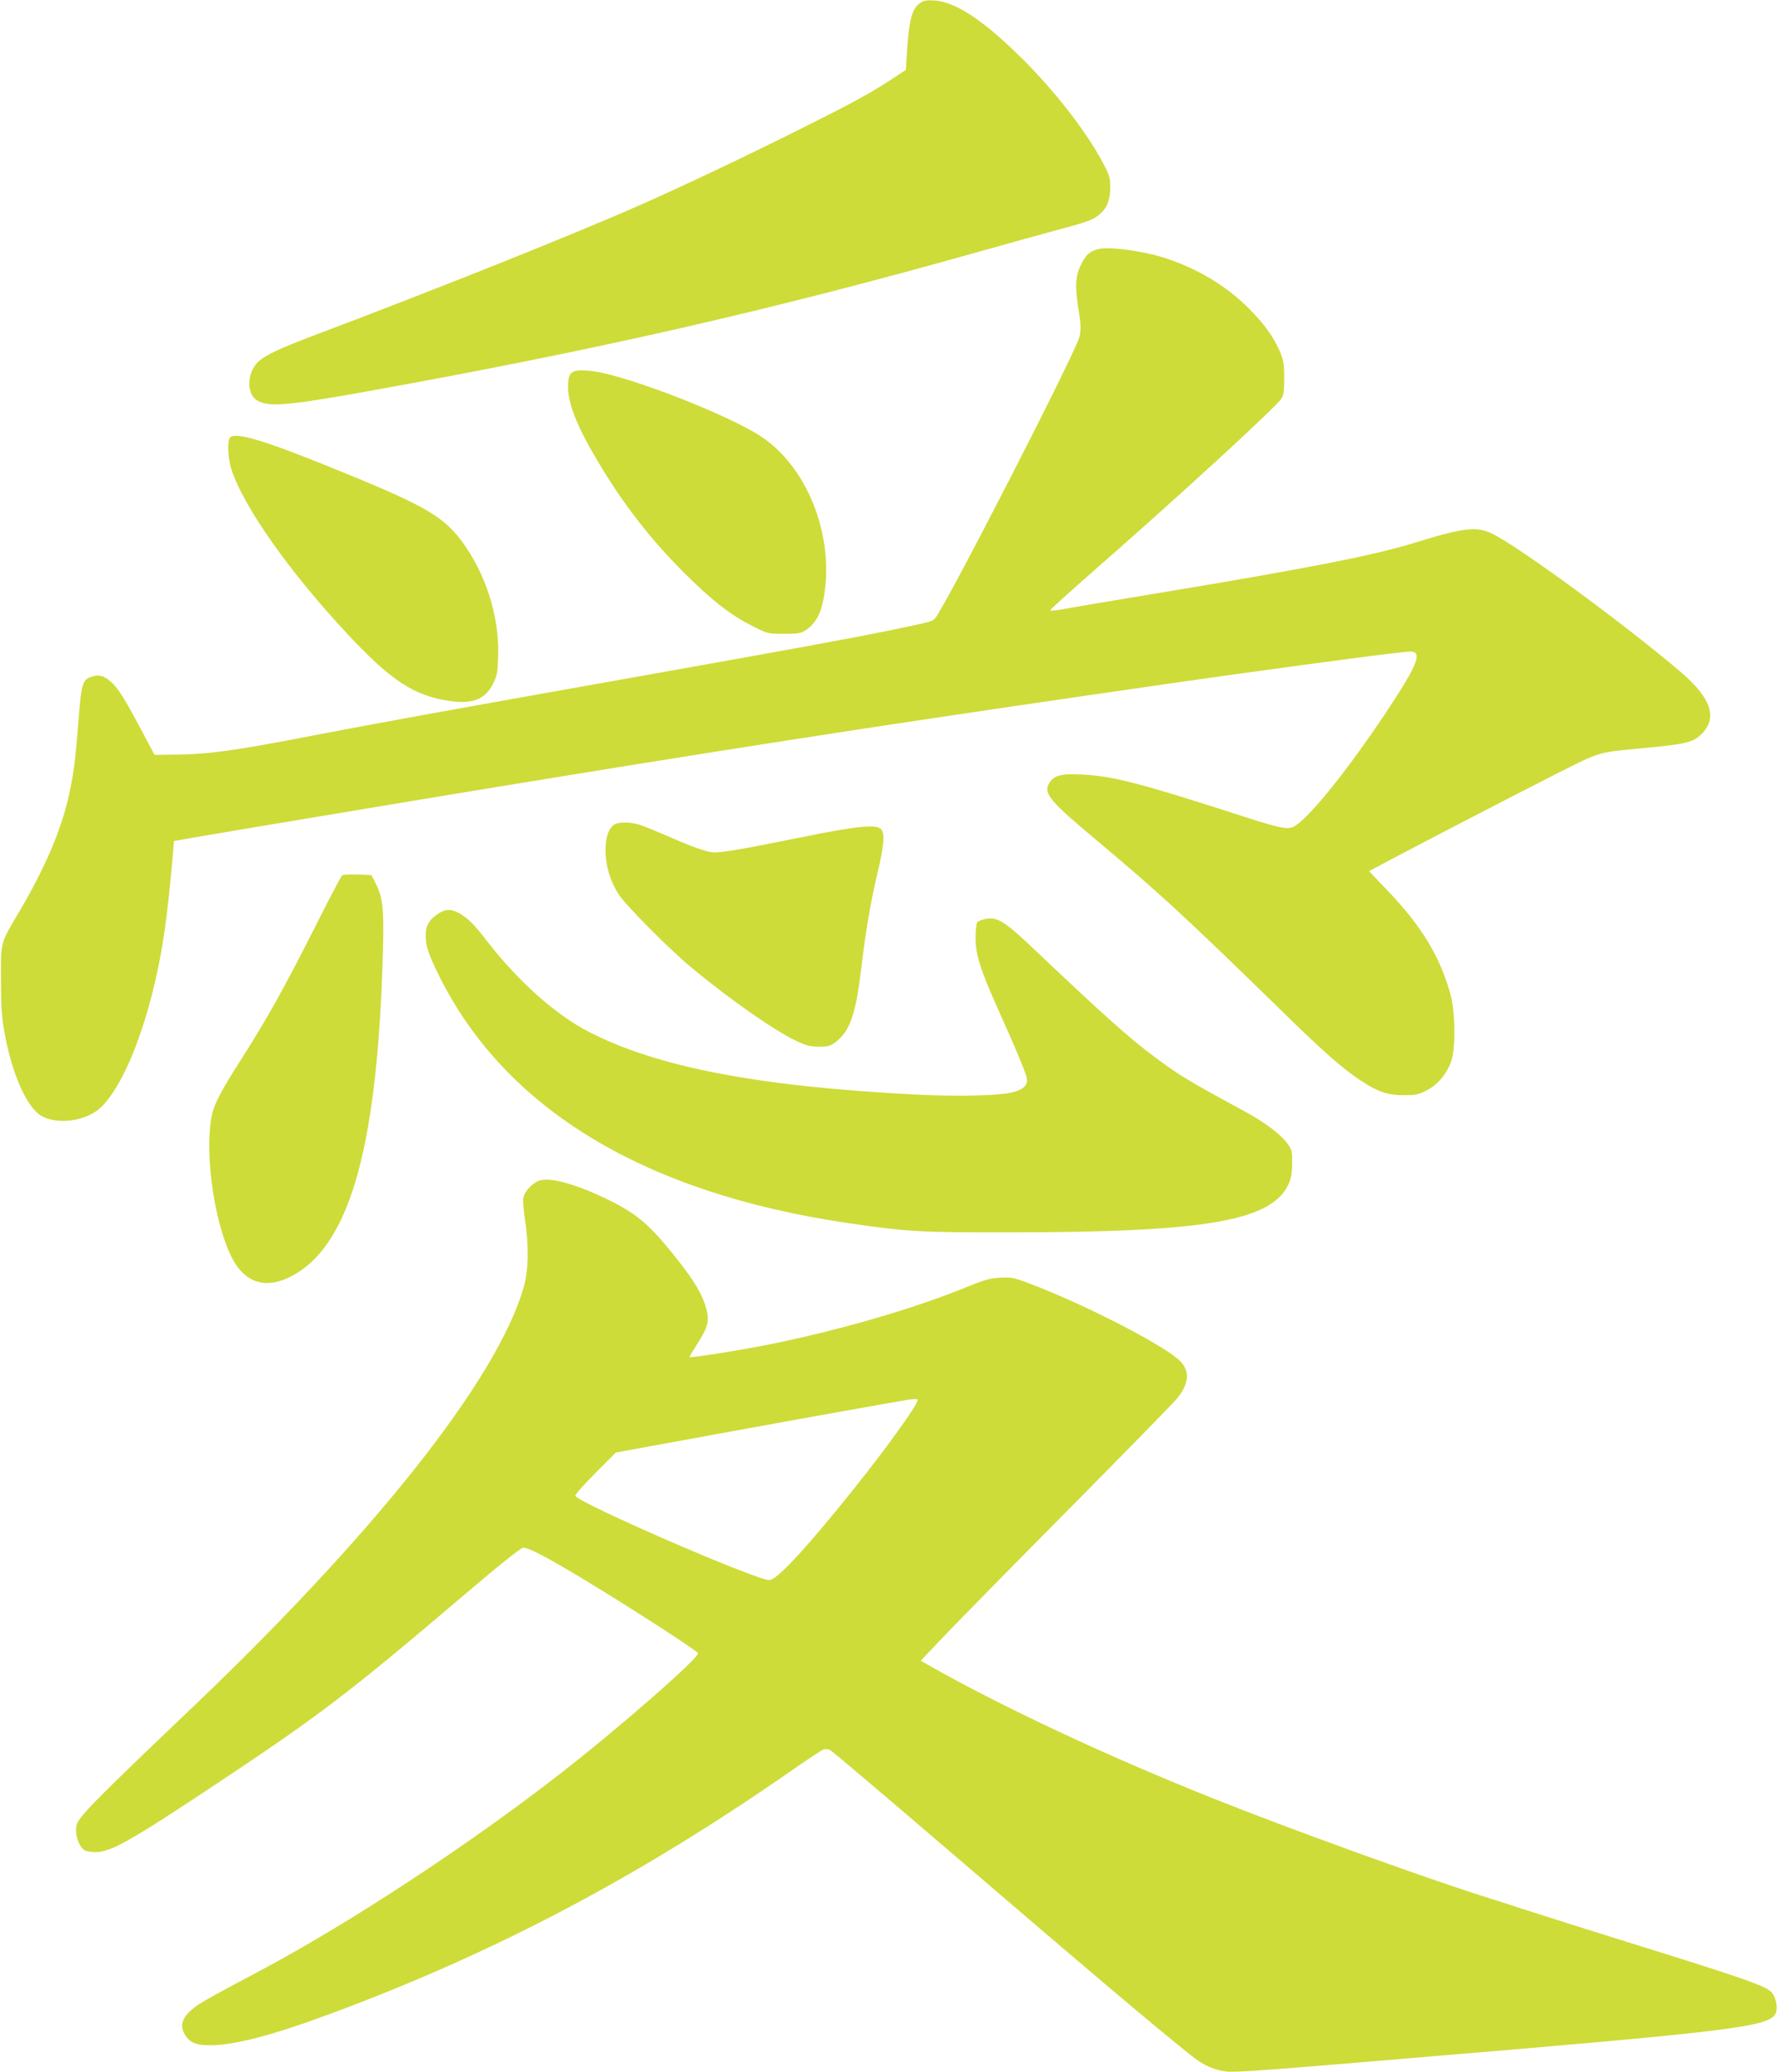
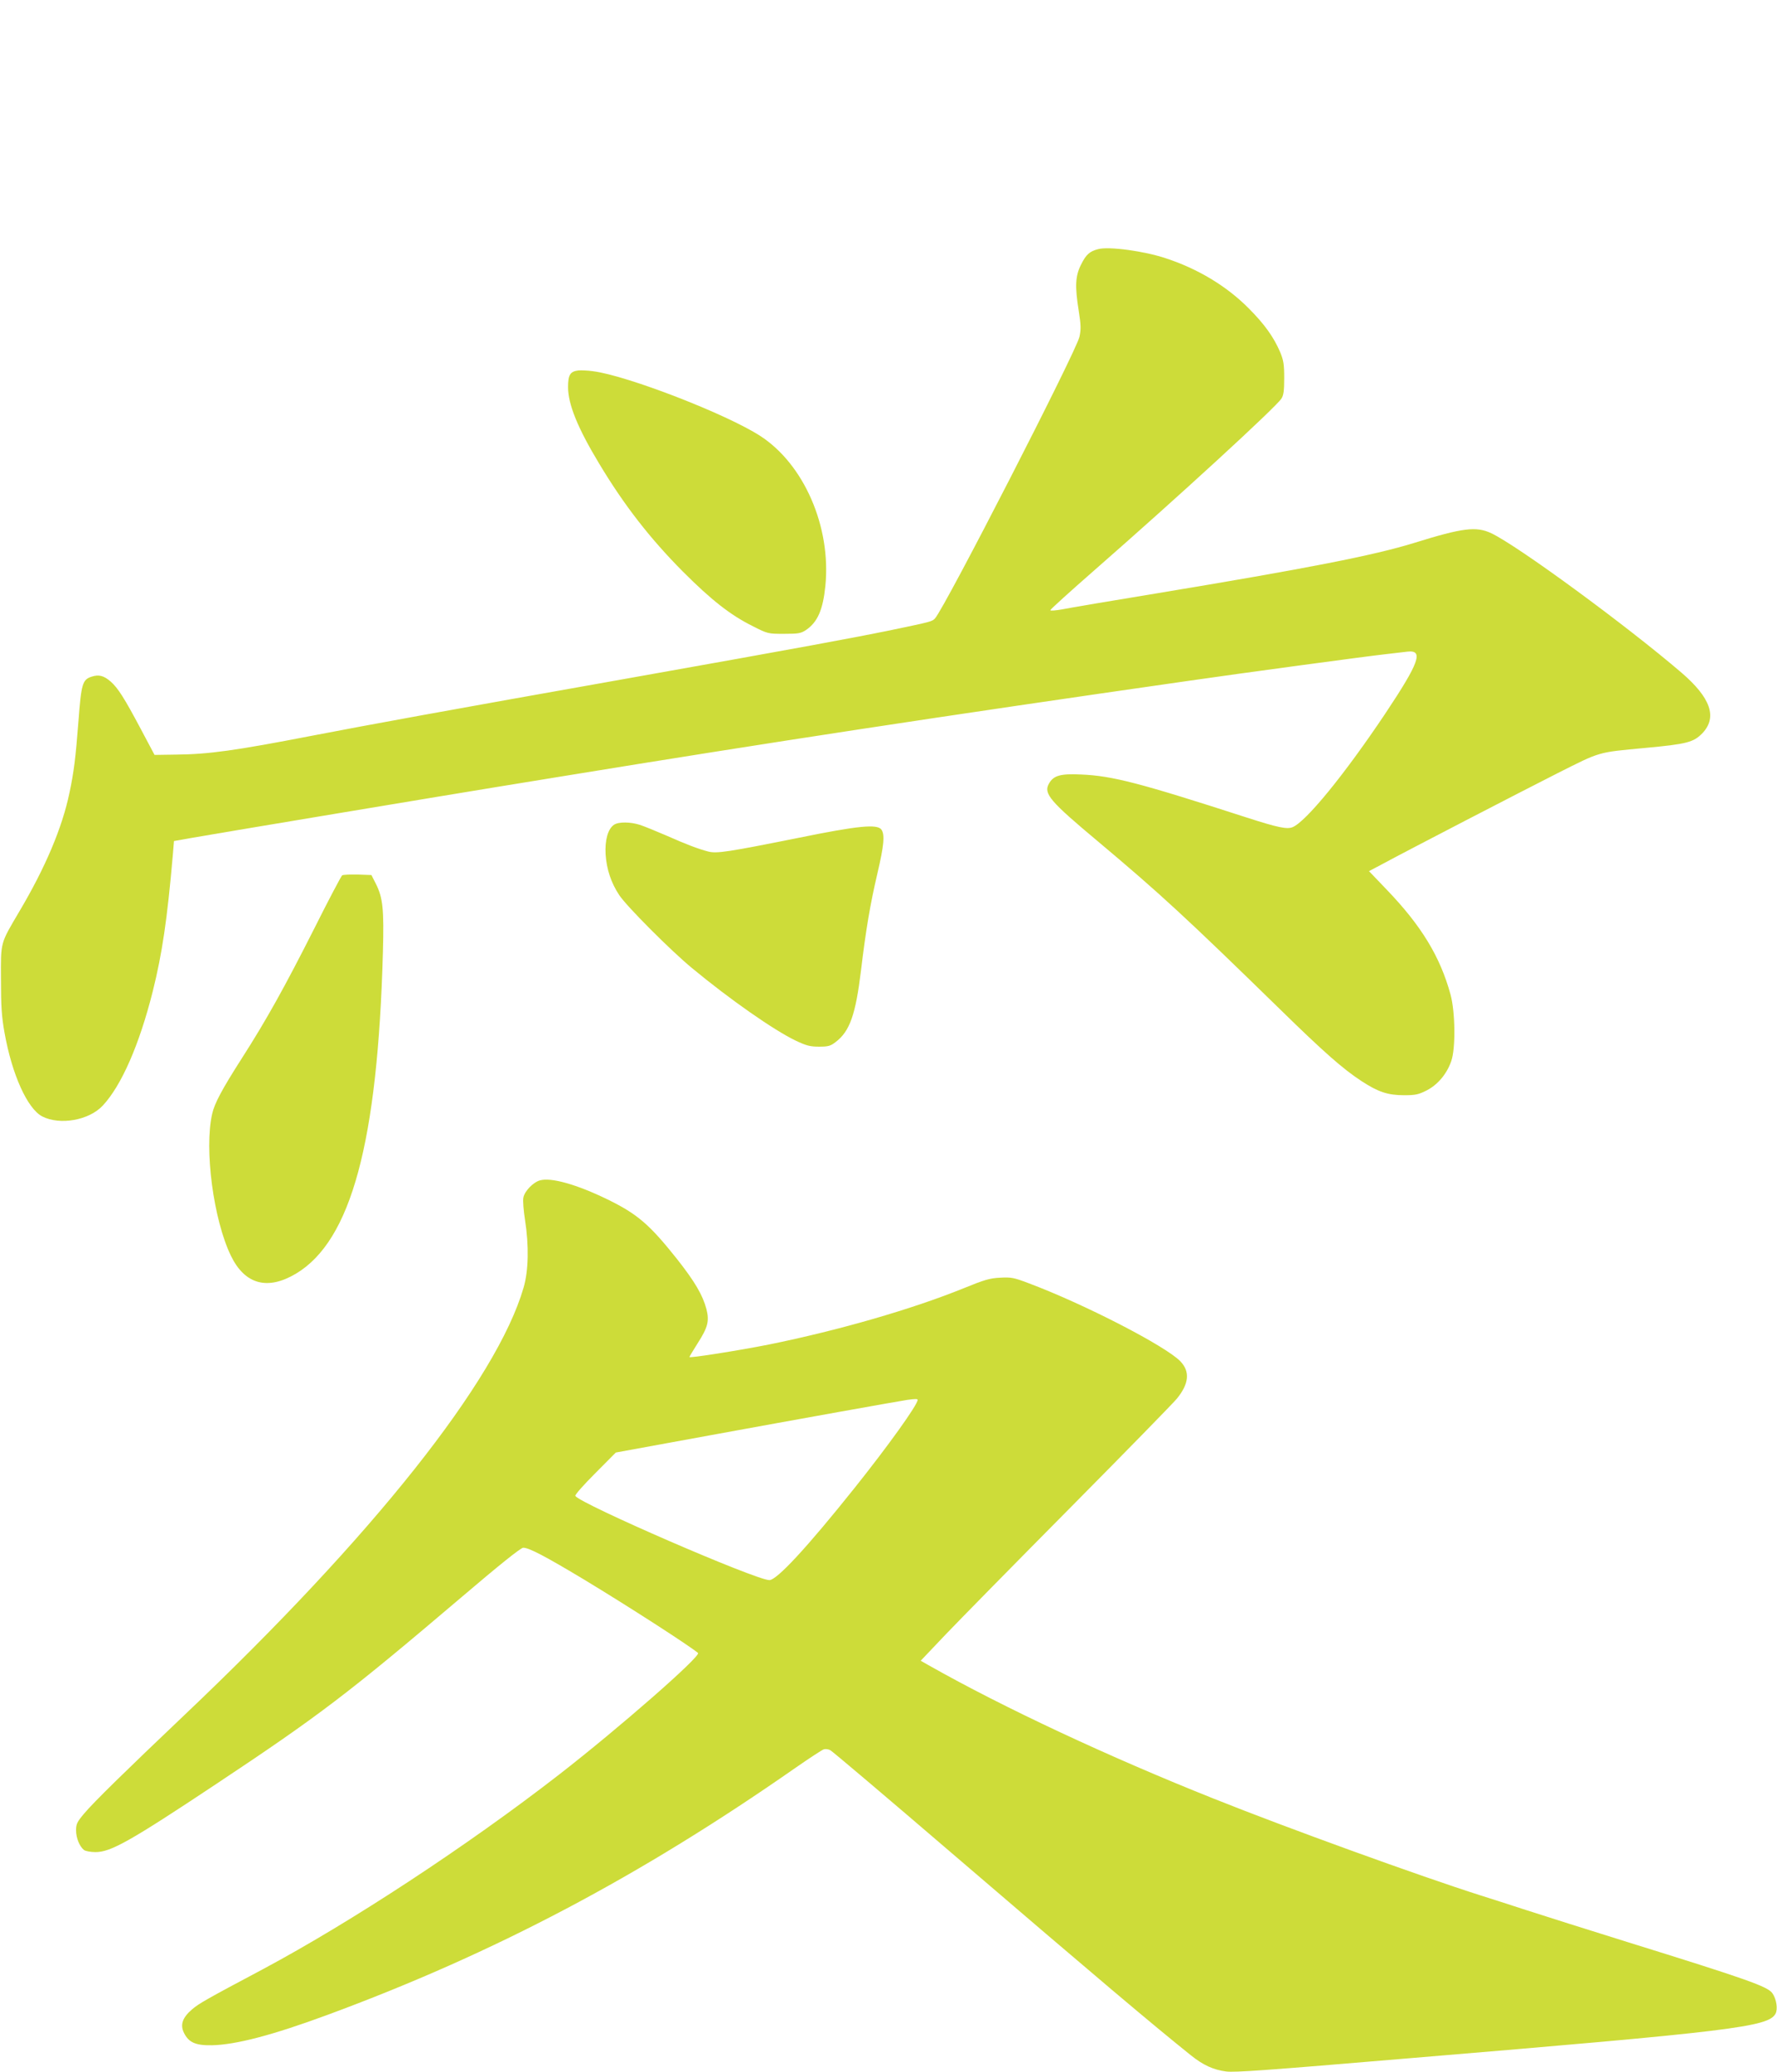
<svg xmlns="http://www.w3.org/2000/svg" version="1.0" width="1098pt" height="1280pt" viewBox="0 0 1098 1280" preserveAspectRatio="xMidYMid meet">
  <g transform="translate(0,1280) scale(0.1,-0.1)" fill="#cddc39" stroke="none">
-     <path d="M5688 12783 c-52 -33 -71 -102 -84 -304 l-7 -111 -96 -63 c-131 -85 -233 -141 -558 -303 -321 -161 -707 -344 -973 -462 -423 -187 -1249 -517 -2025 -810 -220 -83 -309 -125 -352 -167 -70 -70 -70 -203 0 -239 74 -39 185 -29 667 57 1429 257 2490 499 3770 859 179 50 407 114 508 141 195 52 221 62 265 103 40 37 57 85 57 160 0 57 -5 75 -40 141 -110 209 -316 472 -538 686 -221 214 -382 317 -507 326 -46 3 -67 0 -87 -14z" />
    <path d="M6785 11261 c-52 -13 -75 -34 -105 -95 -36 -71 -39 -134 -14 -290 13 -83 14 -110 4 -156 -20 -91 -826 -1662 -892 -1739 -17 -20 -27 -22 -267 -72 -249 -51 -534 -104 -1636 -300 -1133 -201 -1576 -282 -1950 -354 -470 -91 -635 -114 -835 -116 l-135 -2 -85 160 c-102 192 -141 253 -186 293 -43 37 -73 45 -119 30 -55 -18 -63 -44 -80 -272 -18 -231 -28 -314 -56 -446 -45 -216 -149 -461 -309 -731 -120 -204 -115 -185 -114 -421 0 -165 4 -229 22 -329 46 -258 141 -469 233 -517 110 -56 290 -24 375 68 115 124 225 375 308 705 58 233 89 441 124 843 l7 85 95 17 c98 18 1677 281 1900 317 69 11 251 41 405 66 1281 209 2336 370 3865 589 331 48 1102 152 1220 165 52 6 114 13 137 16 101 11 73 -67 -139 -385 -251 -375 -491 -669 -573 -700 -34 -13 -92 -1 -281 60 -662 214 -831 258 -1024 266 -128 6 -171 -6 -199 -57 -34 -61 6 -108 304 -357 386 -324 545 -471 1125 -1037 271 -265 387 -367 503 -443 103 -67 162 -87 263 -87 70 0 89 4 140 30 68 35 124 102 151 180 28 78 25 304 -4 411 -64 235 -181 426 -392 646 l-112 117 83 44 c159 86 845 441 1084 562 267 134 242 127 539 155 260 24 300 35 355 92 92 98 50 218 -129 372 -343 294 -1013 785 -1176 862 -93 44 -176 34 -475 -59 -252 -78 -662 -158 -1592 -312 -282 -46 -546 -91 -585 -99 -40 -7 -73 -10 -73 -5 0 5 124 117 276 250 518 453 1115 1001 1152 1057 13 20 17 48 17 127 0 84 -4 109 -25 160 -40 93 -96 172 -195 271 -135 136 -312 243 -510 308 -133 45 -354 75 -420 57z" />
    <path d="M3575 10512 c-52 -6 -65 -27 -65 -103 0 -106 59 -252 193 -474 153 -255 314 -462 517 -666 176 -176 293 -268 430 -336 94 -48 96 -48 195 -48 90 0 104 3 136 24 71 49 104 124 119 273 36 364 -132 750 -402 925 -210 136 -823 373 -1033 400 -33 5 -73 6 -90 5z" />
-     <path d="M1422 10098 c-19 -19 -14 -132 9 -201 77 -232 360 -632 714 -1011 270 -290 415 -385 635 -416 140 -20 217 10 265 104 27 54 30 70 33 176 8 245 -80 517 -231 715 -118 154 -235 219 -832 460 -393 158 -559 207 -593 173z" />
    <path d="M3793 7705 c-37 -26 -56 -95 -51 -182 6 -92 34 -177 85 -253 46 -69 316 -340 448 -449 233 -193 506 -384 642 -449 66 -31 88 -37 144 -37 57 0 71 4 103 29 87 66 123 170 156 441 30 251 57 410 101 598 42 179 47 242 25 273 -26 35 -143 24 -506 -50 -444 -89 -510 -99 -563 -86 -62 16 -138 45 -262 100 -60 26 -132 55 -158 64 -60 20 -136 21 -164 1z" />
    <path d="M2114 7393 c-6 -5 -84 -152 -172 -328 -182 -360 -294 -562 -449 -804 -121 -189 -168 -277 -182 -341 -50 -217 8 -655 116 -877 86 -177 226 -215 402 -110 341 204 505 811 537 1987 7 264 0 334 -43 420 l-28 55 -85 3 c-47 1 -90 -1 -96 -5z" />
-     <path d="M2715 7161 c-59 -36 -85 -77 -85 -136 0 -68 18 -122 85 -256 410 -821 1266 -1338 2520 -1523 374 -55 451 -59 1020 -58 1204 1 1605 72 1708 300 15 35 21 68 21 127 1 73 -2 84 -28 120 -42 58 -138 131 -263 199 -359 195 -407 224 -558 337 -160 119 -305 249 -734 655 -190 181 -234 209 -305 199 -25 -4 -50 -13 -57 -21 -6 -8 -11 -49 -11 -97 0 -104 28 -193 143 -450 109 -242 165 -377 173 -414 10 -43 -18 -72 -84 -89 -82 -22 -335 -28 -600 -15 -980 50 -1607 171 -2030 392 -199 104 -427 307 -615 549 -81 105 -113 138 -164 171 -52 34 -93 37 -136 10z" />
    <path d="M3336 5509 c-42 -12 -95 -67 -102 -106 -4 -19 1 -81 10 -138 25 -160 22 -314 -9 -419 -166 -571 -929 -1533 -2095 -2639 -366 -348 -560 -537 -621 -610 -43 -51 -49 -64 -49 -103 0 -47 22 -100 49 -121 9 -7 41 -13 71 -13 94 0 211 65 748 422 637 423 814 558 1513 1152 236 201 367 306 382 306 36 0 135 -52 375 -196 278 -168 650 -408 705 -454 21 -18 -488 -464 -862 -754 -565 -438 -1280 -907 -1826 -1199 -348 -185 -396 -212 -439 -249 -59 -51 -74 -95 -49 -145 29 -59 72 -78 173 -76 148 3 376 63 712 187 1033 381 1932 856 2891 1525 88 61 167 113 178 116 10 3 28 1 40 -6 12 -6 351 -293 753 -638 905 -776 1236 -1055 1473 -1245 77 -62 141 -91 219 -101 52 -7 248 7 1124 81 2005 167 2227 194 2271 276 15 28 6 91 -20 127 -30 41 -153 85 -897 316 -241 75 -522 164 -624 197 -102 33 -228 74 -280 90 -369 117 -1200 418 -1650 598 -648 258 -1300 563 -1758 822 l-53 30 153 161 c84 88 432 442 773 786 341 344 637 647 657 672 75 92 82 167 22 230 -91 95 -598 356 -941 484 -87 33 -105 37 -173 33 -64 -3 -98 -13 -225 -65 -321 -130 -771 -260 -1205 -348 -187 -37 -490 -85 -490 -77 0 3 22 39 49 82 65 101 75 140 56 214 -23 87 -71 169 -183 311 -168 211 -243 276 -427 366 -191 93 -350 138 -419 118z m2334 -1356 c0 -30 -183 -285 -389 -543 -293 -367 -481 -570 -527 -570 -83 0 -1169 471 -1199 520 -4 6 51 68 122 139 l128 129 580 106 c552 101 1155 209 1220 219 51 7 65 7 65 0z" />
  </g>
</svg>